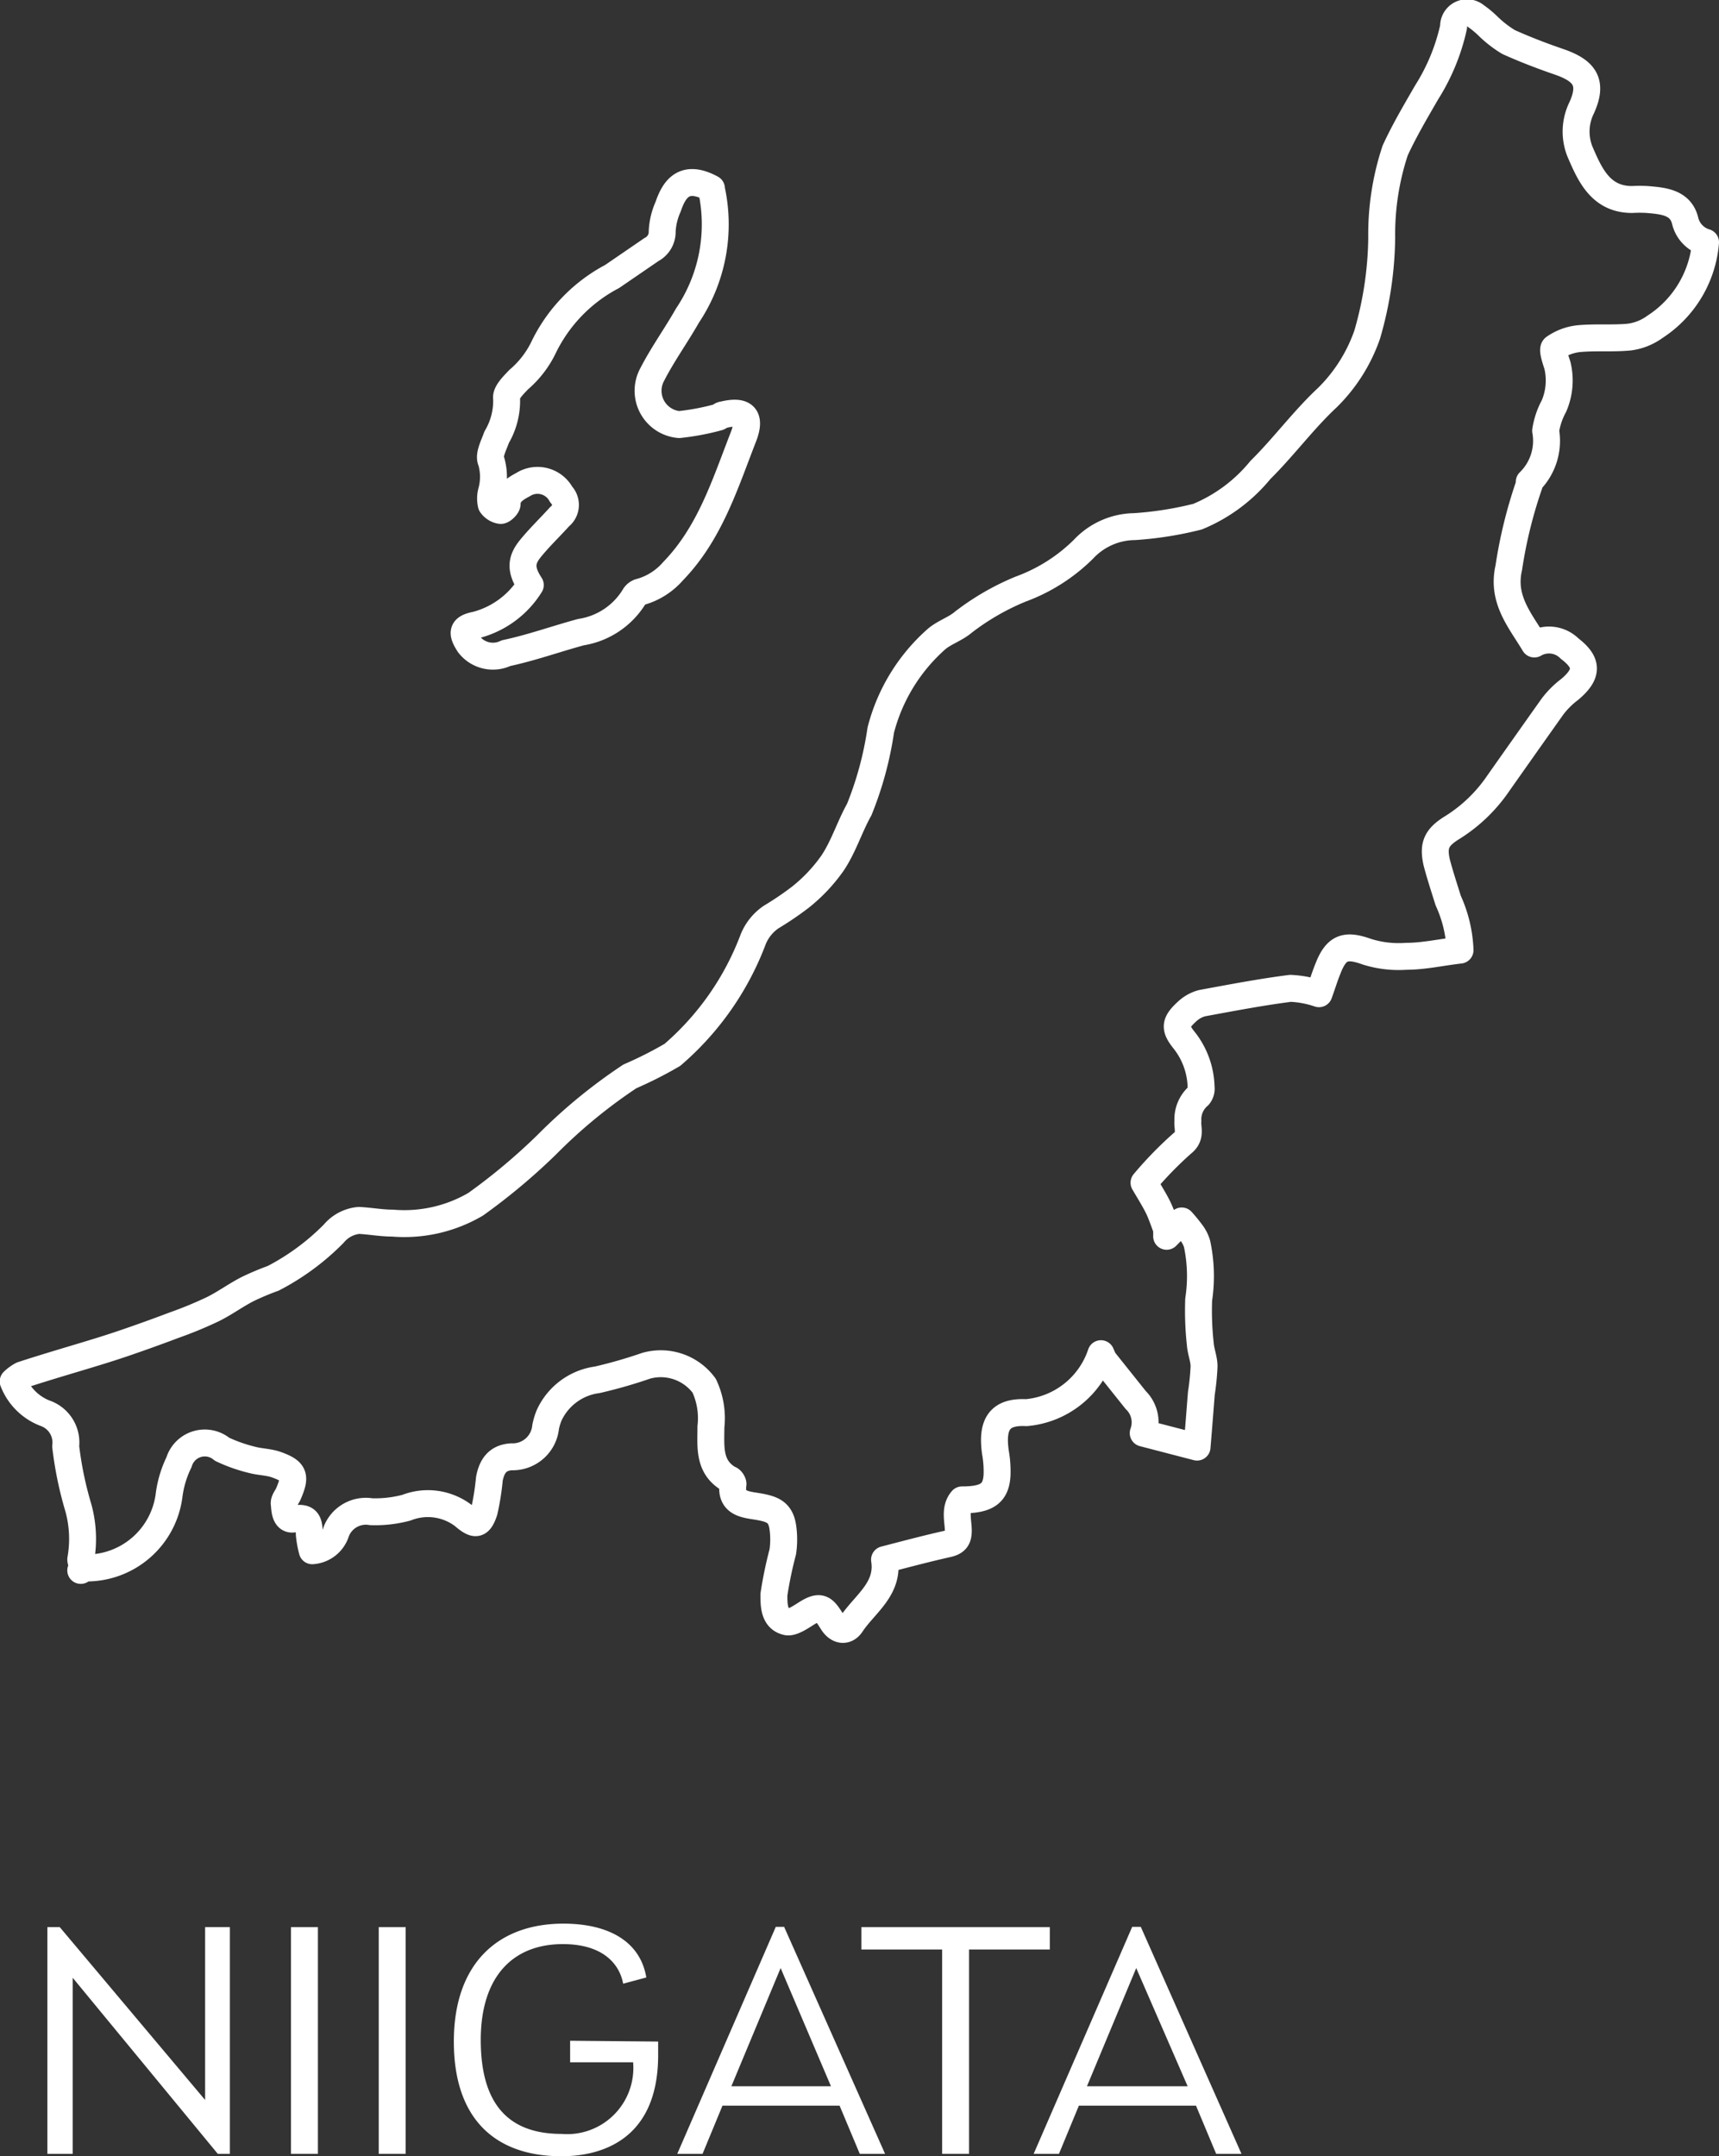
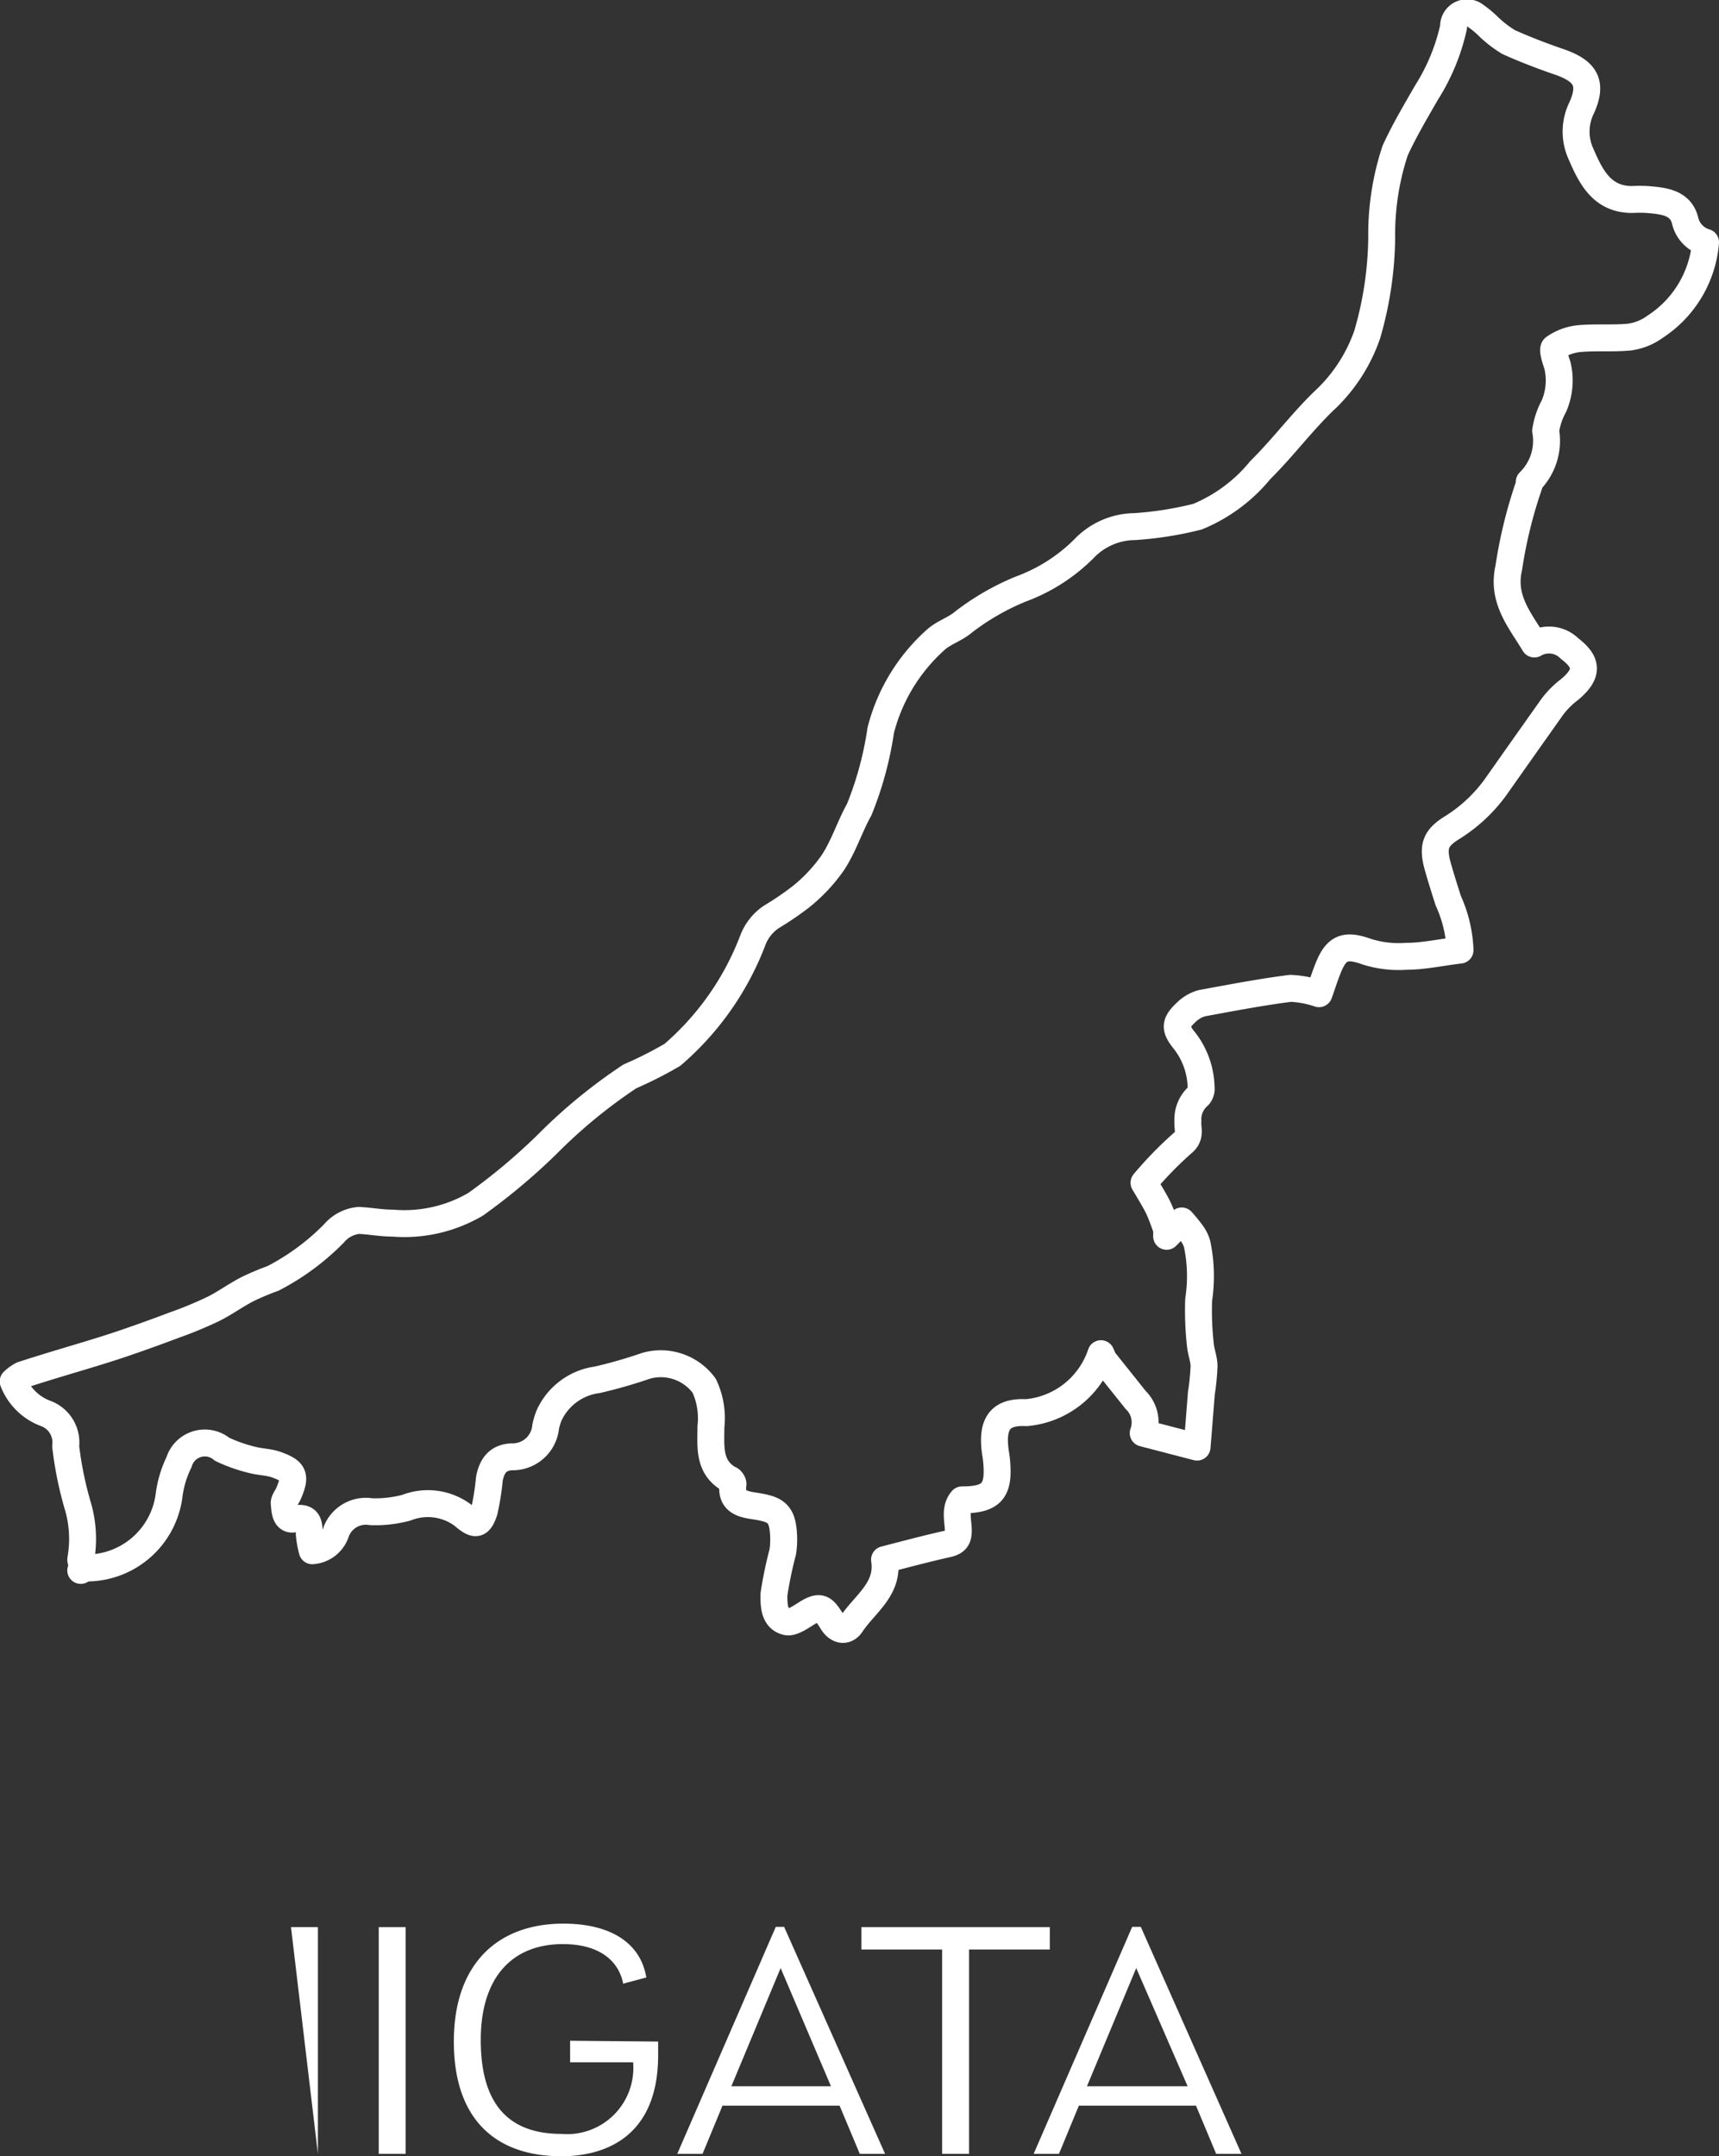
<svg xmlns="http://www.w3.org/2000/svg" viewBox="0 0 63.86 80.09">
  <rect x="0" y="0" width="63.86" height="80.09" fill="#333333" stroke="none" />
  <defs>
    <style>.cls-1{fill:#fff;}.cls-2{fill:none;stroke:#fff;stroke-linecap:round;stroke-linejoin:round;}</style>
  </defs>
  <g id="レイヤー_2" data-name="レイヤー 2">
    <g id="レイヤー_1-2" data-name="レイヤー 1">
-       <path class="cls-1" d="M8.54,71.58V80H8.09L2.7,73.46V80H1.76V71.58h.46L7.62,78V71.58Z" />
-       <path class="cls-1" d="M10.81,71.58h1V80h-1Z" />
+       <path class="cls-1" d="M10.81,71.58h1V80Z" />
      <path class="cls-1" d="M14.07,71.58h1V80h-1Z" />
      <path class="cls-1" d="M24.45,75.83v.5c0,3.36-2.4,3.76-3.59,3.76-2.44,0-4-1.36-4-4.26s1.64-4.38,4.07-4.38c1.69,0,2.86.67,3.08,2l-.86.23c-.14-.75-.77-1.47-2.24-1.47-1.86,0-3.05,1.21-3.05,3.56s1,3.49,3,3.49a2.46,2.46,0,0,0,2.66-2.66H21.18v-.8Z" />
      <path class="cls-1" d="M31.19,78.21H26.84L26.1,80h-.94l3.66-8.43h.31L32.88,80h-.94Zm-.32-.72L29,73.1l-1.83,4.39Z" />
      <path class="cls-1" d="M39,72.41H36V80H35V72.41h-3v-.83H39Z" />
      <path class="cls-1" d="M44.43,78.21H40.08L39.34,80H38.4l3.66-8.43h.32L46.12,80h-.94Zm-.31-.72L42.21,73.1l-1.83,4.39Z" />
-       <path class="cls-2" d="M18.8,24.26c.94-.2,1.86-.53,2.78-.78a2.83,2.83,0,0,0,2-1.35.36.36,0,0,1,.23-.15A2.5,2.5,0,0,0,25,21.22c1.37-1.41,1.93-3.23,2.62-5,.3-.77,0-1-.76-.81-.07,0-.13.08-.19.09a9.11,9.11,0,0,1-1.44.27,1.26,1.26,0,0,1-1-1.86c.39-.76.89-1.45,1.31-2.19a6.08,6.08,0,0,0,.89-4.69V7c-1-.54-1.38,0-1.61.68a2.53,2.53,0,0,0-.22.91.74.74,0,0,1-.4.68l-1.46,1a5.87,5.87,0,0,0-2.52,2.58,3.68,3.68,0,0,1-.95,1.25c-.19.2-.49.49-.45.7a2.65,2.65,0,0,1-.37,1.44c-.1.29-.31.67-.2.89a2.09,2.09,0,0,1,0,1.16,1,1,0,0,0,0,.45.52.52,0,0,0,.35.22c.07,0,.23-.15.24-.24,0-.38.29-.56.59-.72a1,1,0,0,1,1.42.37.55.55,0,0,1-.06.82c-.36.4-.75.77-1.09,1.19s-.38.77,0,1.35a3.38,3.38,0,0,1-2,1.48c-.51.1-.58.26-.28.72A1.12,1.12,0,0,0,18.8,24.26Z" />
      <path class="cls-2" d="M62.6,8.19c-.17-.68-.82-.73-1.41-.78a5.19,5.19,0,0,0-.56,0c-1.17,0-1.57-.93-1.94-1.79A2,2,0,0,1,58.76,4c.41-.91.15-1.36-.83-1.7-.64-.22-1.27-.46-1.89-.74A4.23,4.23,0,0,1,55.31,1a3.67,3.67,0,0,0-.49-.41A.5.5,0,0,0,54,1,7.6,7.6,0,0,1,53,3.43c-.41.71-.83,1.42-1.17,2.16a9.89,9.89,0,0,0-.5,3.24,13.36,13.36,0,0,1-.54,3.6,6.09,6.09,0,0,1-1.48,2.34c-.89.83-1.62,1.83-2.49,2.69a5.94,5.94,0,0,1-2.33,1.73,13,13,0,0,1-2.34.37,2.64,2.64,0,0,0-1.9.84,6.48,6.48,0,0,1-2.33,1.48A9.23,9.23,0,0,0,35.8,23.1c-.3.26-.7.38-1,.63a6.75,6.75,0,0,0-2.08,3.39,12.77,12.77,0,0,1-.8,2.95c-.36.64-.58,1.38-1,2a6.07,6.07,0,0,1-1.18,1.25,11.59,11.59,0,0,1-1.09.74,1.83,1.83,0,0,0-.67.83,10.56,10.56,0,0,1-3,4.29,14.62,14.62,0,0,1-1.58.8,19.51,19.51,0,0,0-3.07,2.52,22.6,22.6,0,0,1-2.66,2.23,5.24,5.24,0,0,1-3.09.7c-.42,0-.83-.08-1.25-.1a1.38,1.38,0,0,0-.93.49,8.92,8.92,0,0,1-2.25,1.66,10,10,0,0,0-.95.4c-.45.23-.85.53-1.3.75a14.82,14.82,0,0,1-1.43.59q-.95.36-1.92.69c-.59.2-1.19.38-1.79.56s-1.3.39-1.94.6a1.46,1.46,0,0,0-.33.24,2.07,2.07,0,0,0,1.18,1.18,1.15,1.15,0,0,1,.77,1.23A13.38,13.38,0,0,0,2.91,56,4.35,4.35,0,0,1,3,57.92c0,.08.06.19.1.28L3,58.33a.82.82,0,0,1,.19-.09,3.09,3.09,0,0,0,3.09-2.69,3.94,3.94,0,0,1,.37-1.24,1,1,0,0,1,1.6-.48,5.74,5.74,0,0,0,1.1.39c.29.08.62.08.91.18.67.24.74.42.46,1.07-.05.13-.18.26-.16.39s0,.62.35.56c.56-.11.57.17.58.57a3.76,3.76,0,0,0,.11.61,1,1,0,0,0,.89-.71,1.18,1.18,0,0,1,1.3-.74A4.5,4.5,0,0,0,15.1,56a2.18,2.18,0,0,1,2.11.29c.44.38.6.38.78-.16a9.38,9.38,0,0,0,.19-1.2c.1-.53.35-.79.82-.82A1.23,1.23,0,0,0,20.27,53a2.35,2.35,0,0,1,.13-.43,2.3,2.3,0,0,1,1.79-1.32A17.78,17.78,0,0,0,24,50.73a2,2,0,0,1,2.16.74A2.84,2.84,0,0,1,26.41,53c0,.74-.1,1.49.68,1.94.06,0,.14.12.14.18-.11.77.52.76,1,.85s.77.21.85.75a3.16,3.16,0,0,1,0,.92,15,15,0,0,0-.33,1.59c0,.38,0,.88.45,1,.18.07.49-.13.71-.27.58-.38.69-.22,1,.27.2.34.52.4.72.09.5-.75,1.4-1.3,1.23-2.39.81-.21,1.56-.41,2.32-.58.33-.07.43-.2.42-.54s-.14-.78.14-1.1c.94,0,1.26-.25,1.3-.92a4,4,0,0,0-.06-.84c-.15-1.06.16-1.53,1.15-1.48a3.22,3.22,0,0,0,2.77-2.19l.1.23L42.19,52a1.16,1.16,0,0,1,.28,1.23l2,.52c.06-.71.11-1.37.16-2a9,9,0,0,0,.1-1c0-.27-.12-.55-.14-.83a11.43,11.43,0,0,1-.06-1.65,5.75,5.75,0,0,0-.06-2.07,1.27,1.27,0,0,0-.18-.37,5.84,5.84,0,0,0-.39-.48l-.56.57,0-.27c-.1-.26-.19-.54-.31-.79s-.33-.59-.53-.93a13.9,13.9,0,0,1,1.42-1.46c.35-.27.18-.57.21-.83a1.15,1.15,0,0,1,.4-.94.41.41,0,0,0,.09-.32A2.91,2.91,0,0,0,44,38.65c-.37-.46-.37-.65.1-1.08a1.3,1.3,0,0,1,.56-.31c1.09-.2,2.18-.41,3.28-.55a3.8,3.8,0,0,1,1.06.2c.13-.36.22-.66.34-.95.31-.79.66-.89,1.44-.61a3.94,3.94,0,0,0,1.46.17c.65,0,1.3-.15,2-.23a4.87,4.87,0,0,0-.44-1.84c-.15-.48-.32-1-.43-1.43-.14-.64,0-.93.61-1.3a5.74,5.74,0,0,0,1.69-1.64c.67-.95,1.34-1.9,2-2.83a3.23,3.23,0,0,1,.64-.64c.69-.58.68-1,0-1.52A1.08,1.08,0,0,0,57,23.92c-.52-.87-1.22-1.65-.95-2.83A17.19,17.19,0,0,1,56.81,18s0-.08,0-.1A2.13,2.13,0,0,0,57.42,16a2.78,2.78,0,0,1,.31-.92,2.41,2.41,0,0,0,.13-1.5c-.07-.22-.2-.59-.12-.66a1.94,1.94,0,0,1,.9-.34c.63-.06,1.26,0,1.89-.06a2.07,2.07,0,0,0,.95-.38A4.14,4.14,0,0,0,63.36,9,1.1,1.1,0,0,1,62.6,8.19Z" />
    </g>
  </g>
</svg>